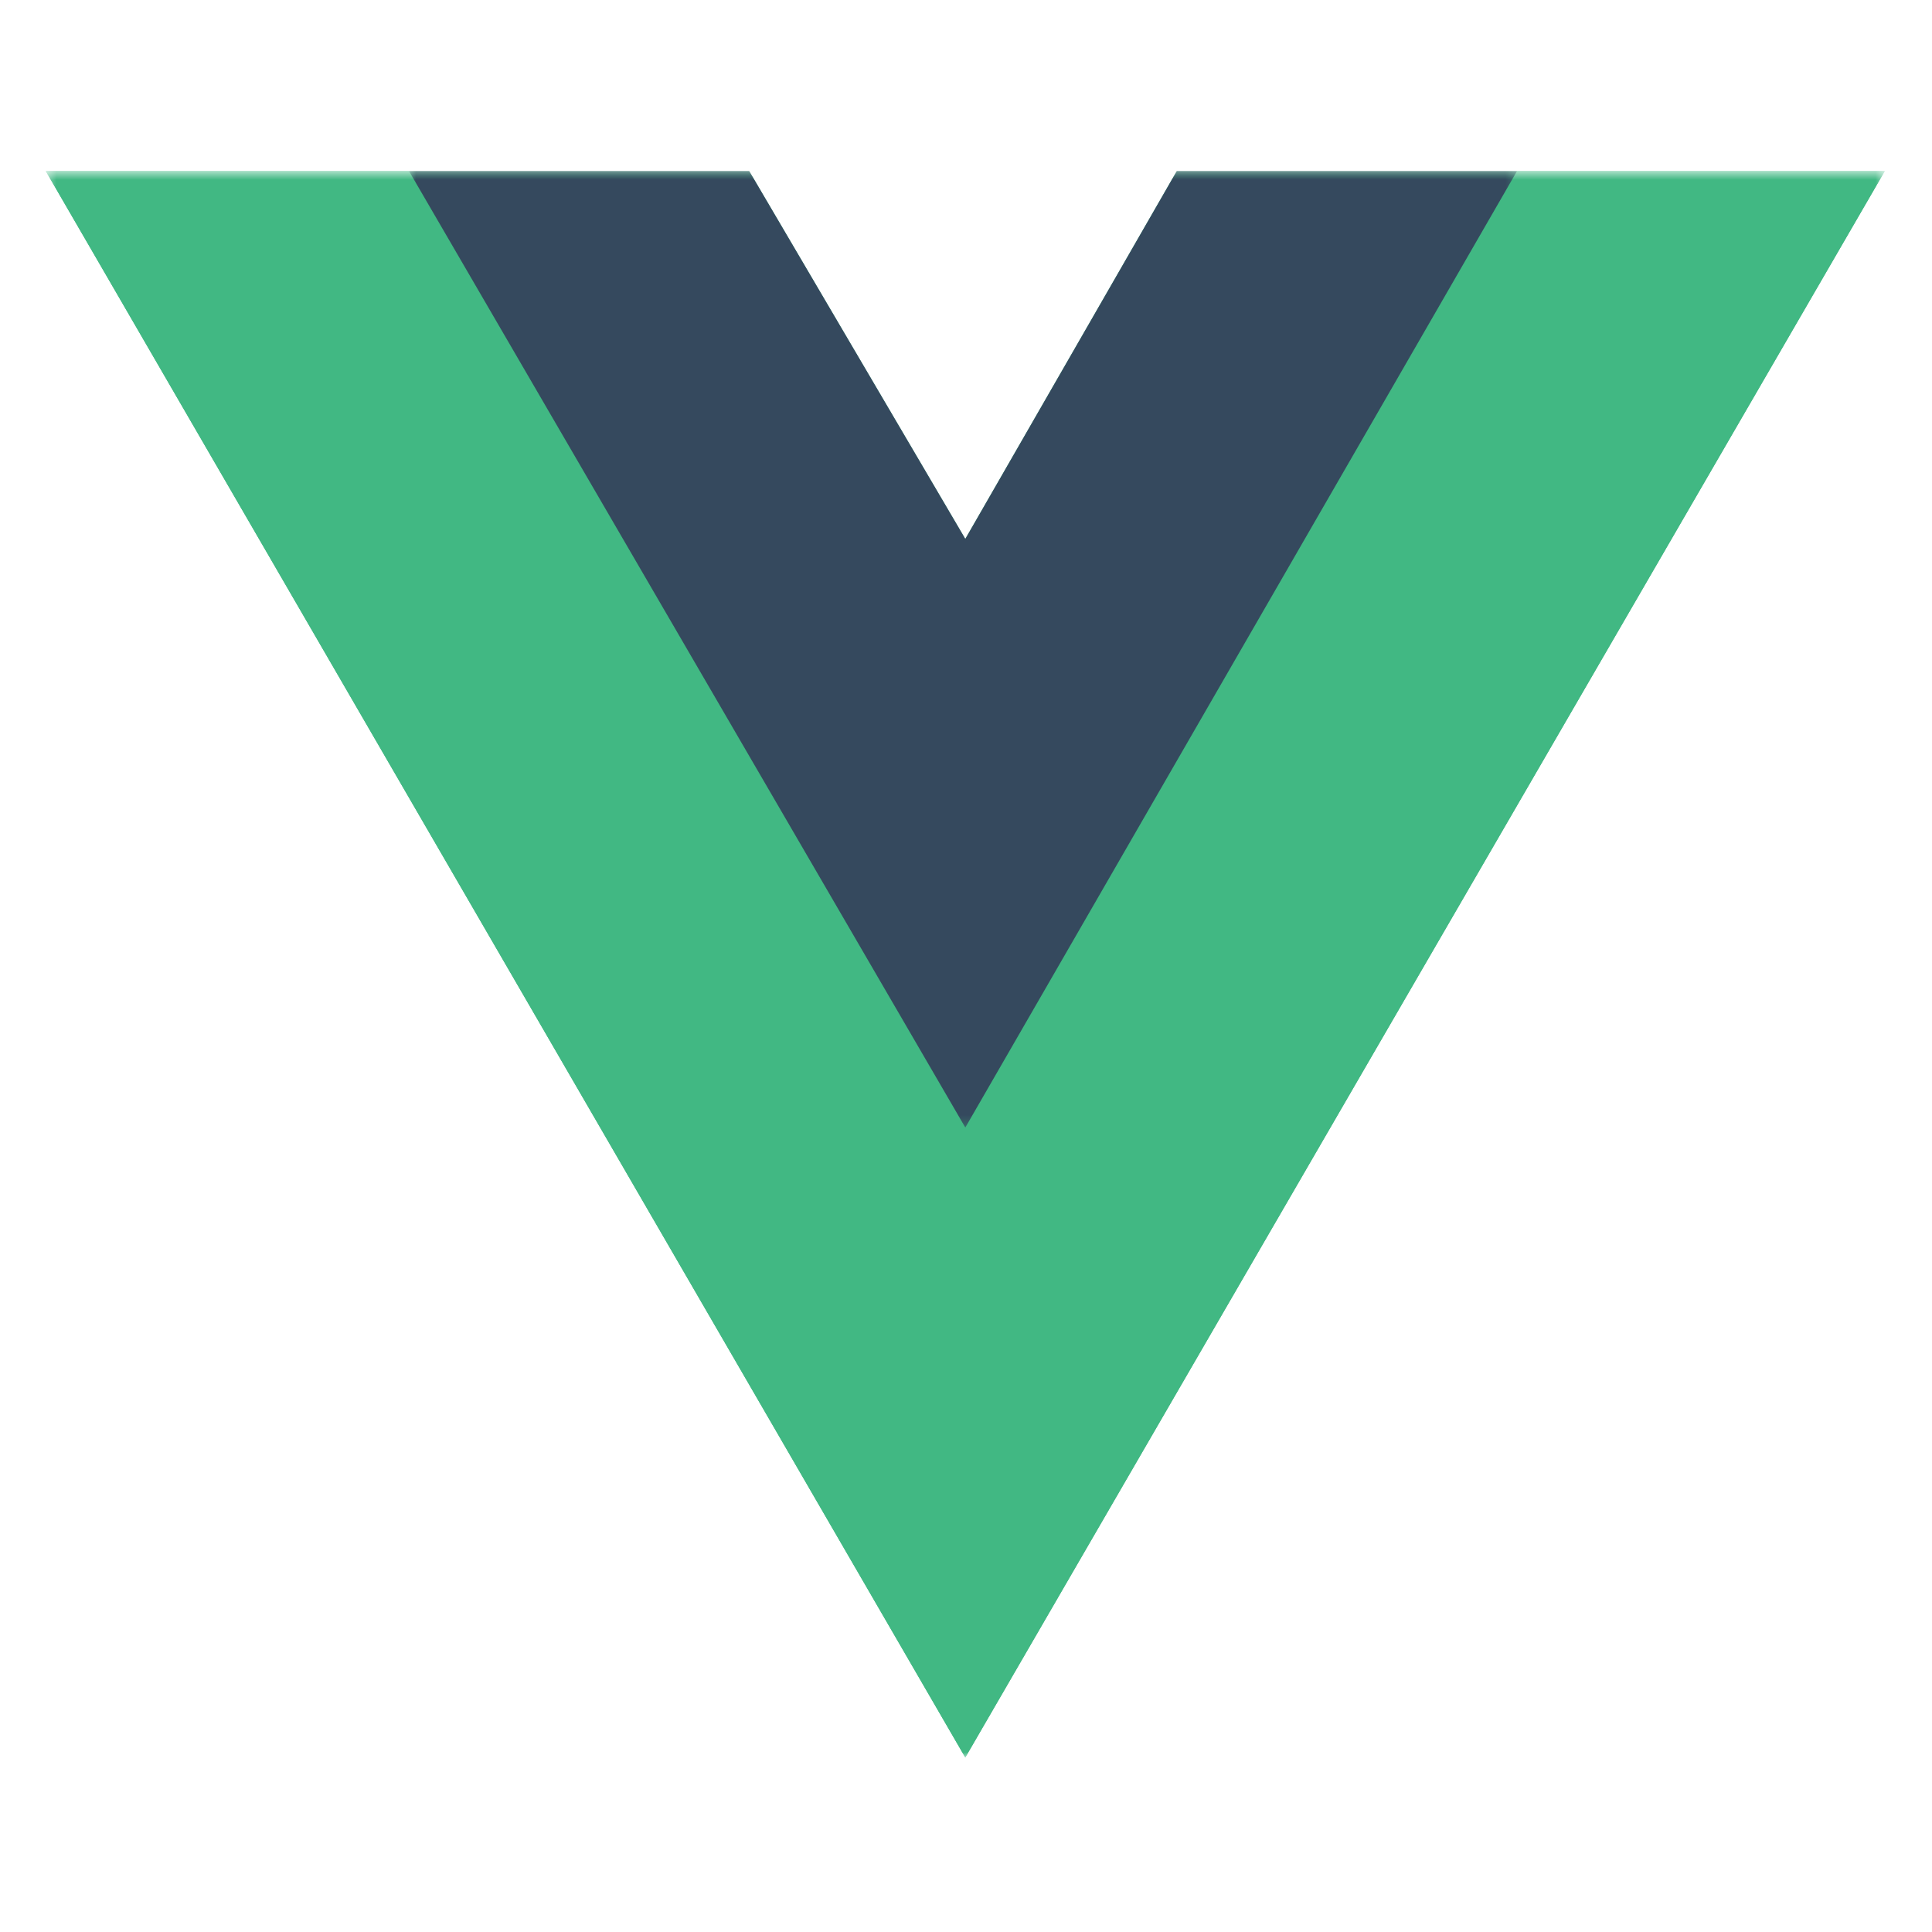
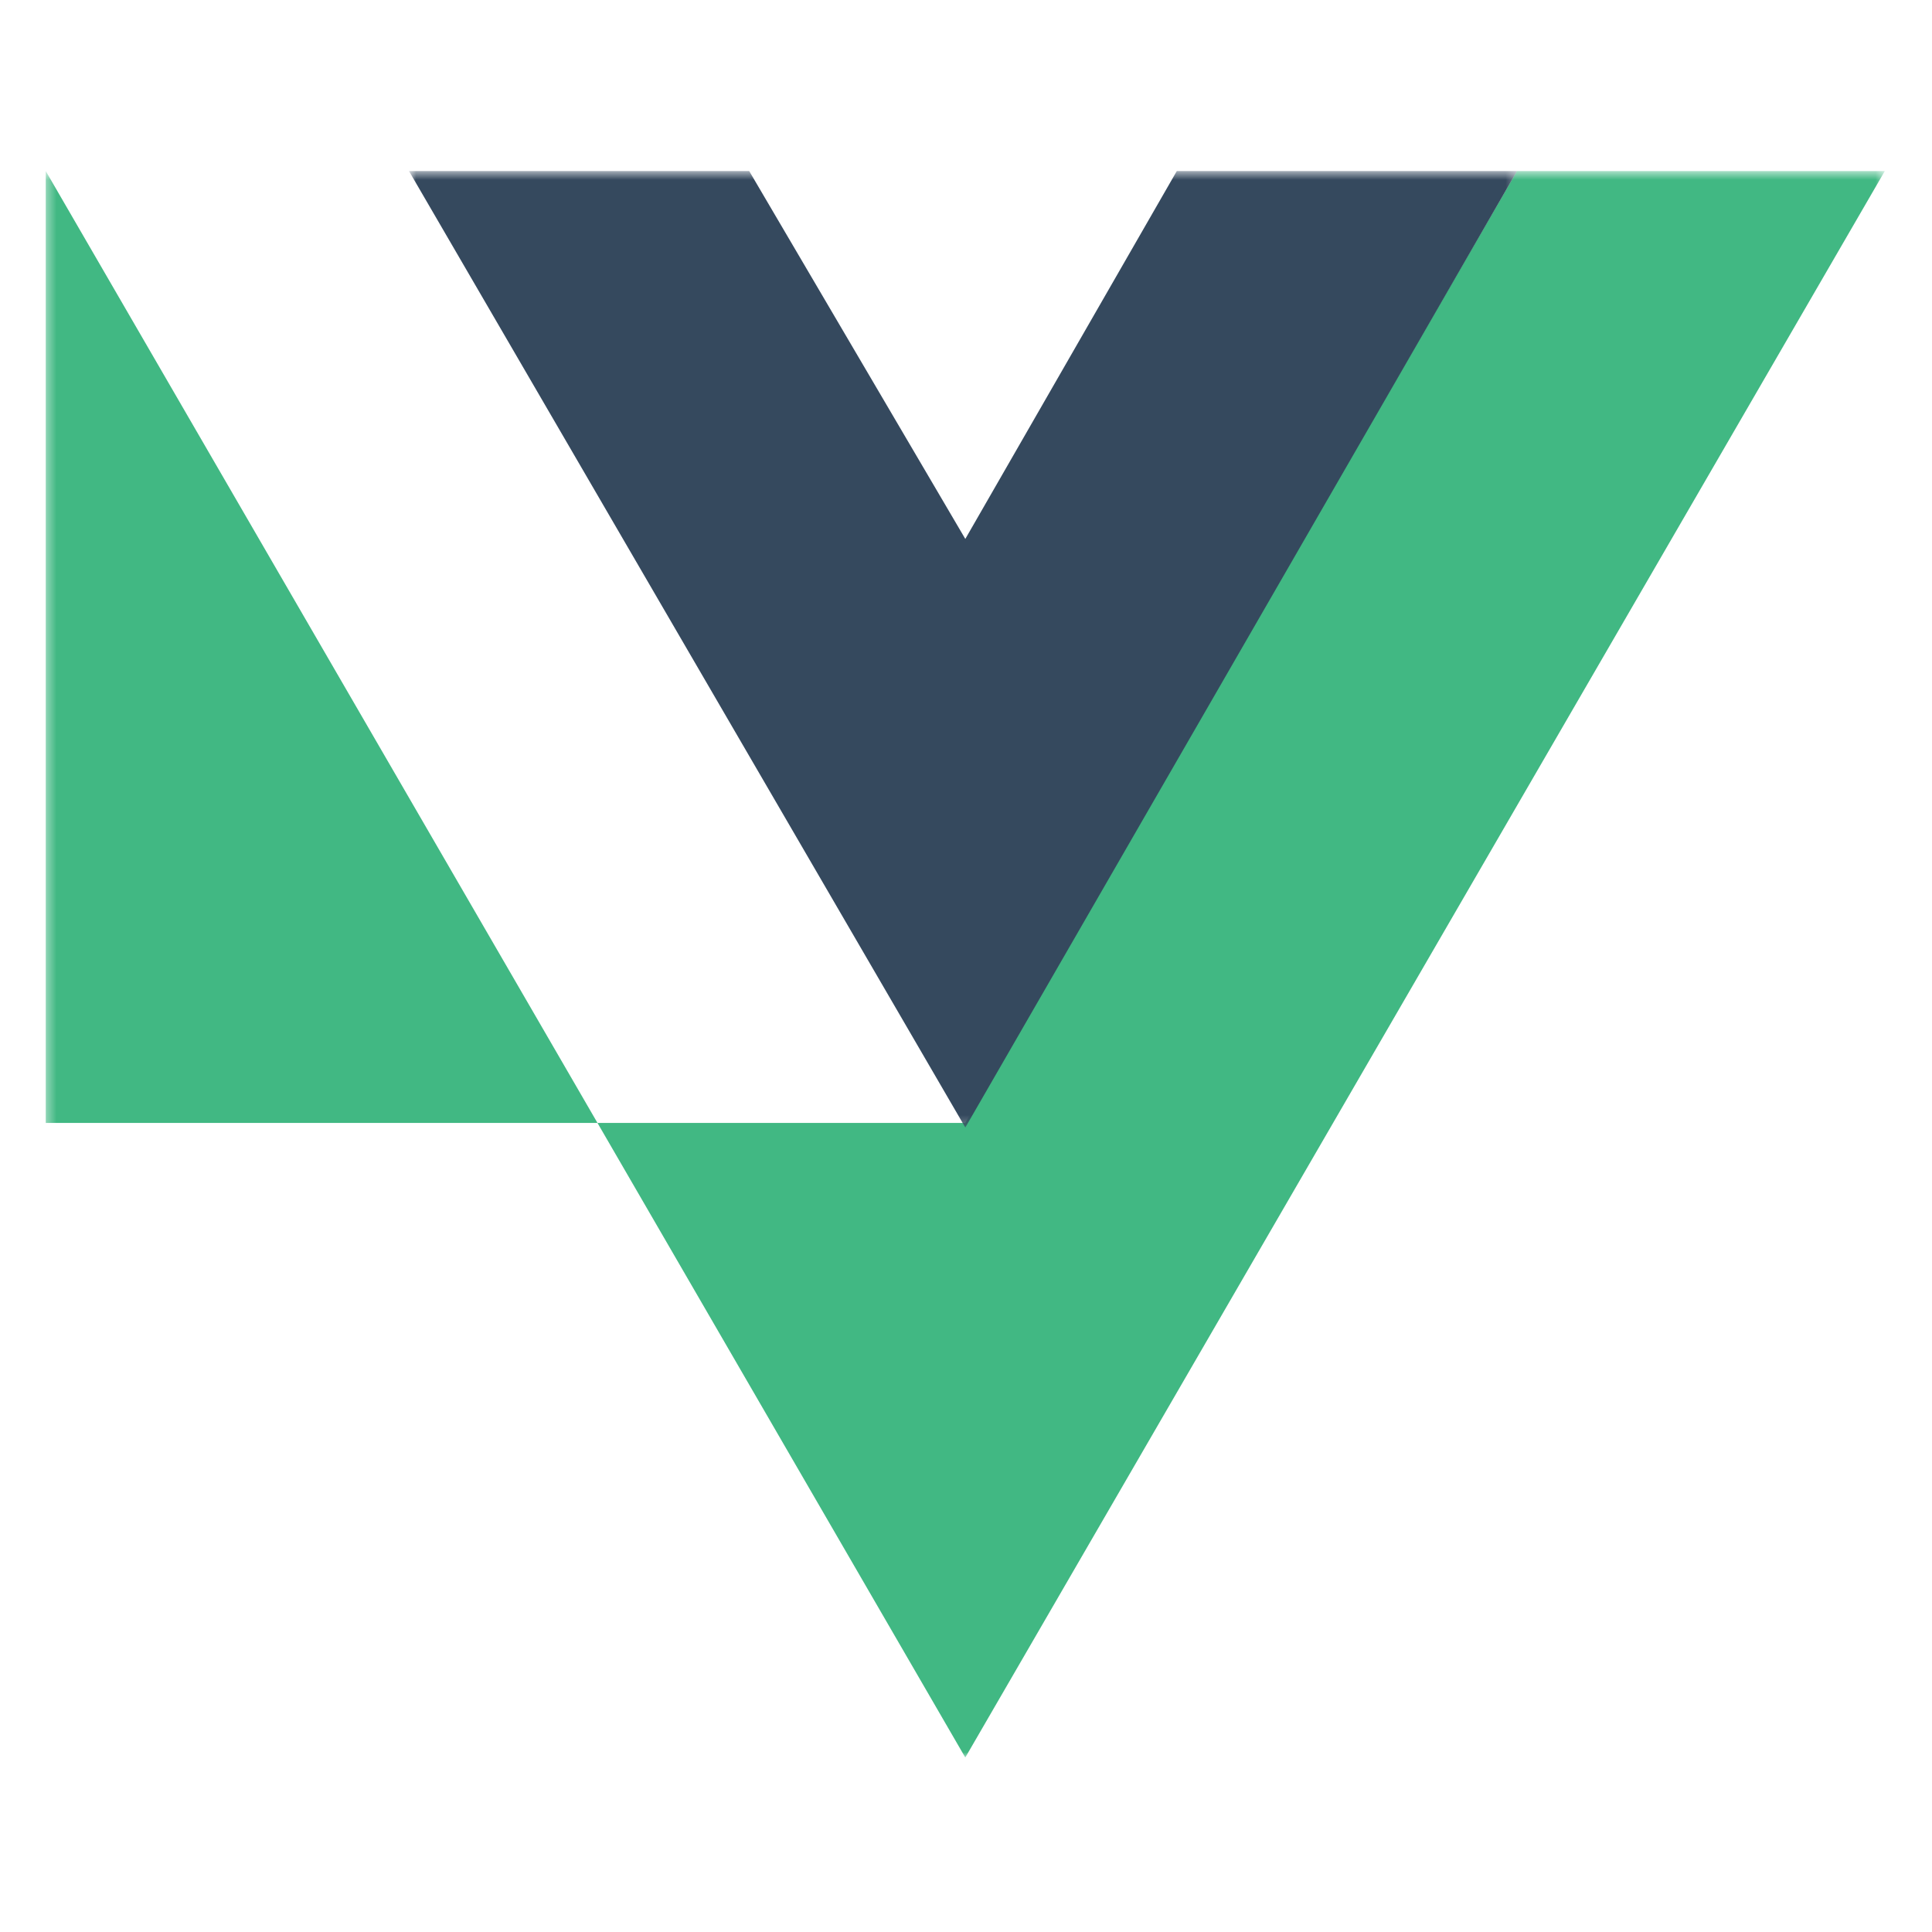
<svg xmlns="http://www.w3.org/2000/svg" width="48" height="48" id="svgvue" viewBox="0 0 188 188" fill="none">
  <mask id="mask0_201_220" maskUnits="userSpaceOnUse" x="4" y="16" width="180" height="156">
    <path d="M4.403 16.645H183.478V171.021H4.403V16.645Z" fill="white" />
  </mask>
  <g mask="url(#mask0_201_220)">
-     <path d="M147.617 16.645H183.408L93.931 171.021L4.453 16.645H72.903L93.931 52.442L114.51 16.645H147.617Z" fill="#41B883" />
-     <path d="M4.453 16.645L93.931 171.021L183.408 16.645H147.617L93.931 109.27L39.796 16.645H4.453Z" fill="#41B883" />
+     <path d="M4.453 16.645L93.931 171.021L183.408 16.645H147.617L93.931 109.27H4.453Z" fill="#41B883" />
  </g>
  <mask id="mask1_201_220" maskUnits="userSpaceOnUse" x="39" y="16" width="109" height="94">
    <path d="M39.728 16.645H147.683V109.756H39.728V16.645Z" fill="white" />
  </mask>
  <g mask="url(#mask1_201_220)">
    <path d="M39.798 16.645L93.933 109.718L147.619 16.645H114.512L93.933 52.442L72.905 16.645H39.798Z" fill="#35495E" />
  </g>
</svg>